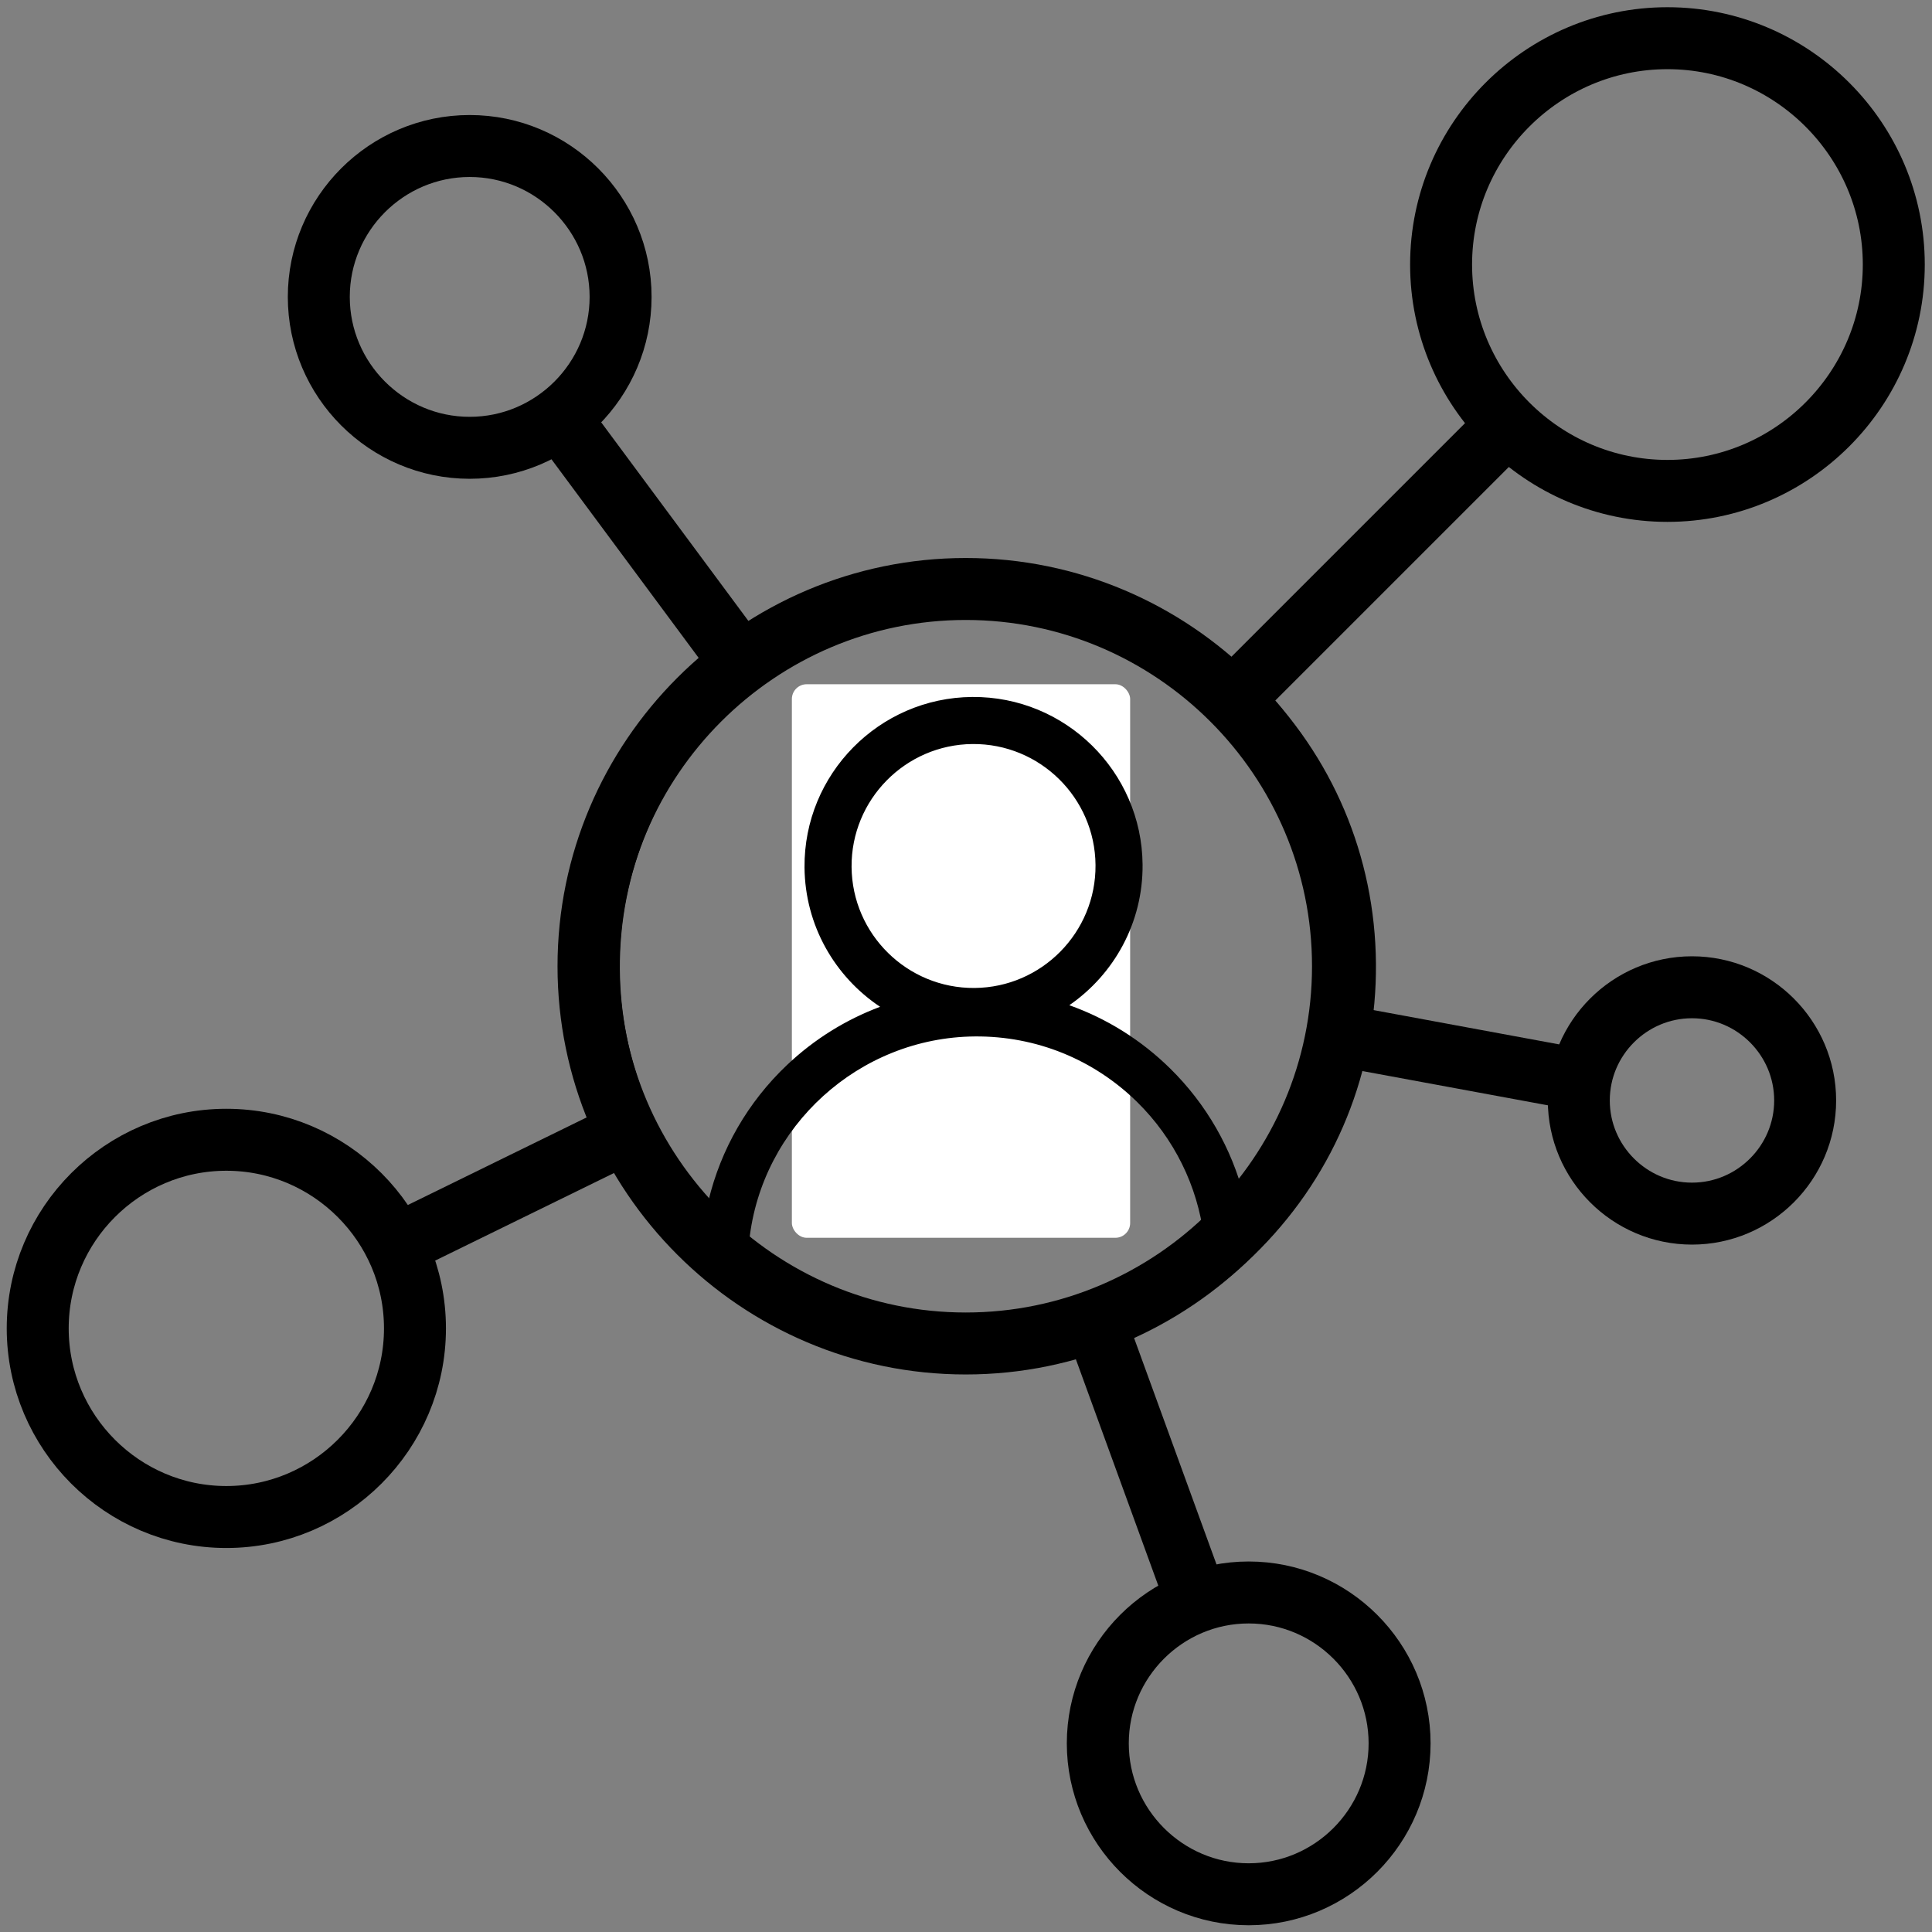
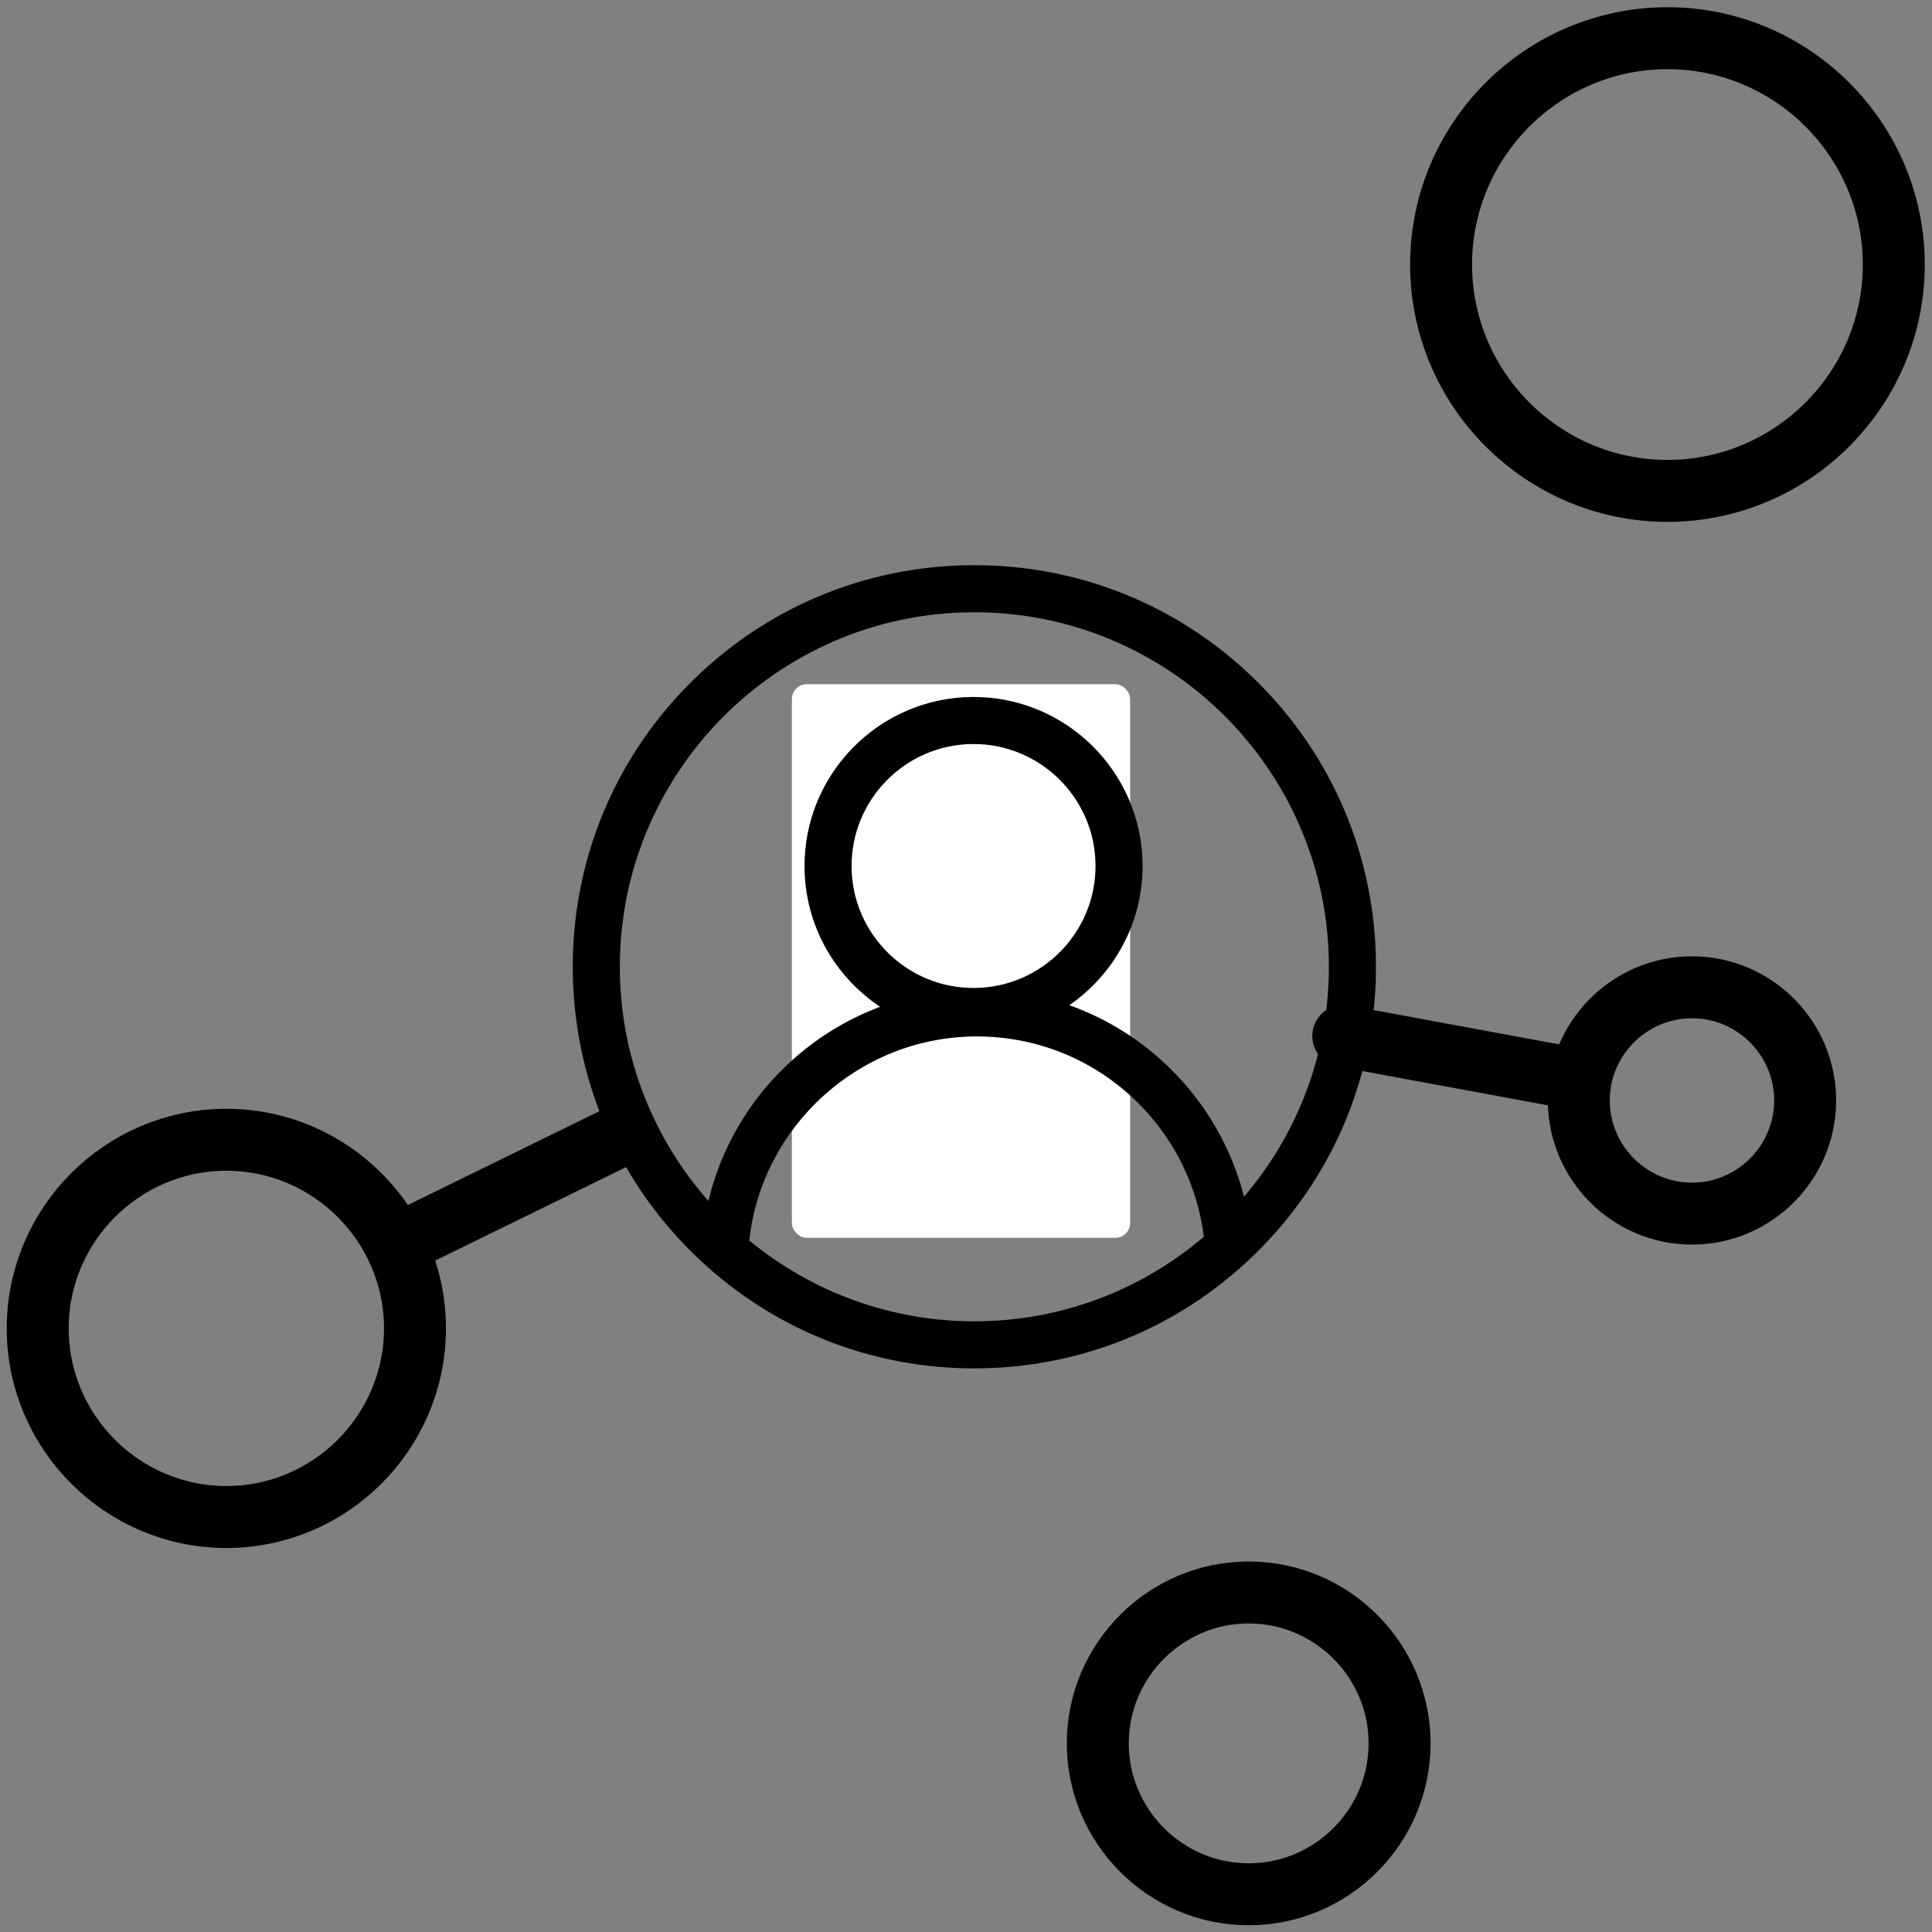
<svg xmlns="http://www.w3.org/2000/svg" xmlns:ns1="http://sodipodi.sourceforge.net/DTD/sodipodi-0.dtd" xmlns:ns2="http://www.inkscape.org/namespaces/inkscape" id="svg2823" xml:space="preserve" width="682.667" height="682.667" viewBox="0 0 682.667 682.667" ns1:docname="finance.svg" ns2:version="1.3 (0e150ed6c4, 2023-07-21)">
  <rect x="0" y="0" width="682.667" height="682.667" fill="#808080" stroke="none" />
  <defs id="defs2827">
    <clipPath id="clipPath2837">
      <path d="M 0,512 H 512 V 0 H 0 Z" id="path2835" />
    </clipPath>
  </defs>
  <g id="g5">
    <g id="g2831" style="fill:none;fill-opacity:1;stroke:#000000;stroke-width:16.425;stroke-dasharray:none;stroke-opacity:1" transform="matrix(1.333,0,0,-1.333,0,682.667)">
      <g id="g2833" clip-path="url(#clipPath2837)" style="fill:none;fill-opacity:1;stroke:#000000;stroke-width:16.425;stroke-dasharray:none;stroke-opacity:1">
        <g id="g2839" transform="translate(255.998,156.002)" style="fill:none;fill-opacity:1;stroke:#000000;stroke-width:16.425;stroke-dasharray:none;stroke-opacity:1">
-           <path d="M 0,0 C 55.079,0 100,44.922 100,100 100,155.078 55.079,200 0,200 -55.077,200 -99.999,155.078 -99.999,100 -99.999,44.922 -55.077,0 0,0 Z" style="fill:none;fill-opacity:1;stroke:#000000;stroke-width:16.425;stroke-linecap:round;stroke-linejoin:round;stroke-miterlimit:22.926;stroke-dasharray:none;stroke-opacity:1" id="path2841" />
-         </g>
+           </g>
        <g id="g2843" transform="translate(330.999,10.001)" style="fill:none;fill-opacity:1;stroke:#000000;stroke-width:16.425;stroke-dasharray:none;stroke-opacity:1">
          <path d="M 0,0 C 22.031,0 40,17.969 40,40 40,62.031 22.031,80 0,80 -22.03,80 -39.999,62.031 -39.999,40 -39.999,17.969 -22.03,0 0,0 Z" style="fill:none;fill-opacity:1;stroke:#000000;stroke-width:16.425;stroke-linecap:round;stroke-linejoin:round;stroke-miterlimit:22.926;stroke-dasharray:none;stroke-opacity:1" id="path2845" />
        </g>
        <g id="g2847" transform="translate(441.999,382.003)" style="fill:none;fill-opacity:1;stroke:#000000;stroke-width:16.425;stroke-dasharray:none;stroke-opacity:1">
          <path d="M 0,0 C 33.047,0 60,26.953 60,60 60,93.047 33.047,120 0,120 -33.047,120 -59.999,93.047 -59.999,60 -59.999,26.953 -33.047,0 0,0 Z" style="fill:none;fill-opacity:1;stroke:#000000;stroke-width:16.425;stroke-linecap:round;stroke-linejoin:round;stroke-miterlimit:22.926;stroke-dasharray:none;stroke-opacity:1" id="path2849" />
        </g>
        <g id="g2851" transform="translate(59.997,110.003)" style="fill:none;fill-opacity:1;stroke:#000000;stroke-width:16.425;stroke-dasharray:none;stroke-opacity:1">
          <path d="M 0,0 C 27.539,0 50.001,22.46 50.001,50 50.001,77.539 27.539,100 0,100 -27.539,100 -49.999,77.539 -49.999,50 -49.999,22.46 -27.539,0 0,0 Z" style="fill:none;fill-opacity:1;stroke:#000000;stroke-width:16.425;stroke-linecap:round;stroke-linejoin:round;stroke-miterlimit:22.926;stroke-dasharray:none;stroke-opacity:1" id="path2853" />
        </g>
        <g id="g2855" transform="translate(124.505,393.426)" style="fill:none;fill-opacity:1;stroke:#000000;stroke-width:16.425;stroke-dasharray:none;stroke-opacity:1">
-           <path d="M 0,0 C 22.031,0 40,17.969 40,40 40,62.031 22.031,80 0,80 -22.031,80 -40,62.031 -40,40 -40,17.969 -22.031,0 0,0 Z" style="fill:none;fill-opacity:1;stroke:#000000;stroke-width:16.425;stroke-linecap:round;stroke-linejoin:round;stroke-miterlimit:22.926;stroke-dasharray:none;stroke-opacity:1" id="path2857" />
-         </g>
+           </g>
        <g id="g2859" transform="translate(448.506,190.426)" style="fill:none;fill-opacity:1;stroke:#000000;stroke-width:16.425;stroke-dasharray:none;stroke-opacity:1">
          <path d="M 0,0 C 16.522,0 29.999,13.477 29.999,30 29.999,46.523 16.522,60 0,60 -16.524,60 -30.001,46.523 -30.001,30 -30.001,13.477 -16.524,0 0,0 Z" style="fill:none;fill-opacity:1;stroke:#000000;stroke-width:16.425;stroke-linecap:round;stroke-linejoin:round;stroke-miterlimit:22.926;stroke-dasharray:none;stroke-opacity:1" id="path2861" />
        </g>
        <g id="g2863" transform="translate(271.242,292.804)" style="fill:none;fill-opacity:1;stroke:#000000;stroke-width:16.425;stroke-dasharray:none;stroke-opacity:1">
-           <path d="M 0,0 -5.389,2.232 C -15.51,6.424 -27.22,1.574 -31.411,-8.548 c -4.193,-10.12 0.658,-21.83 10.778,-26.022 l 5.389,-2.232 5.39,-2.232 c 10.12,-4.193 14.97,-15.903 10.778,-26.023 -4.192,-10.122 -15.902,-14.971 -26.023,-10.78 l -5.388,2.233" style="fill:none;fill-opacity:1;stroke:#000000;stroke-width:16.425;stroke-linecap:round;stroke-linejoin:round;stroke-miterlimit:22.926;stroke-dasharray:none;stroke-opacity:1" id="path2865" />
-         </g>
+           </g>
        <g id="g2867" transform="translate(255.998,299.85)" style="fill:none;fill-opacity:1;stroke:#000000;stroke-width:16.425;stroke-dasharray:none;stroke-opacity:1">
          <path d="M 0,0 V 11.152" style="fill:none;fill-opacity:1;stroke:#000000;stroke-width:16.425;stroke-linecap:round;stroke-linejoin:round;stroke-miterlimit:22.926;stroke-dasharray:none;stroke-opacity:1" id="path2869" />
        </g>
        <g id="g2871" transform="translate(255.998,201.001)" style="fill:none;fill-opacity:1;stroke:#000000;stroke-width:16.425;stroke-dasharray:none;stroke-opacity:1">
          <path d="M 0,0 V 12.152" style="fill:none;fill-opacity:1;stroke:#000000;stroke-width:16.425;stroke-linecap:round;stroke-linejoin:round;stroke-miterlimit:22.926;stroke-dasharray:none;stroke-opacity:1" id="path2873" />
        </g>
        <g id="g2875" transform="translate(290.817,160.367)" style="fill:none;fill-opacity:1;stroke:#000000;stroke-width:16.425;stroke-dasharray:none;stroke-opacity:1">
-           <path d="m 0,0 25.522,-70.102 m -166.231,308.614 45.304,-61.129" style="fill:none;fill-opacity:1;stroke:#000000;stroke-width:16.425;stroke-linecap:round;stroke-linejoin:round;stroke-miterlimit:22.926;stroke-dasharray:none;stroke-opacity:1" id="path2877" />
-         </g>
+           </g>
        <g id="g2879" transform="translate(356.066,237.508)" style="fill:none;fill-opacity:1;stroke:#000000;stroke-width:16.425;stroke-dasharray:none;stroke-opacity:1">
          <path d="m 0,0 60.329,-11.148 m -308.722,-43.006 56.932,27.884" style="fill:none;fill-opacity:1;stroke:#000000;stroke-width:16.425;stroke-linecap:round;stroke-linejoin:round;stroke-miterlimit:22.926;stroke-dasharray:none;stroke-opacity:1" id="path2881" />
        </g>
        <g id="g2883" transform="translate(396.822,396.825)" style="fill:none;fill-opacity:1;stroke:#000000;stroke-width:16.425;stroke-dasharray:none;stroke-opacity:1">
-           <path d="M 0,0 -68.876,-68.876" style="fill:none;fill-opacity:1;stroke:#000000;stroke-width:16.425;stroke-linecap:round;stroke-linejoin:round;stroke-miterlimit:22.926;stroke-dasharray:none;stroke-opacity:1" id="path2885" />
-         </g>
+           </g>
      </g>
    </g>
    <rect style="fill:#ffffff;fill-opacity:1;stroke:#000000;stroke-width:0;stroke-linecap:round;stroke-miterlimit:0;stroke-dasharray:none;stroke-opacity:1;paint-order:stroke fill markers" id="rect4" width="119.529" height="195.594" x="279.807" y="241.775" ry="5.226" />
    <path d="m 443.814,240.459 c -27.018,-26.584 -62.773,-41.055 -100.675,-40.748 -37.902,0.307 -73.417,15.356 -100.001,42.374 -26.584,27.018 -41.055,62.773 -40.748,100.675 0.307,37.902 15.356,73.417 42.374,100.001 27.018,26.584 62.773,41.055 100.675,40.748 37.902,-0.307 73.417,-15.356 100.001,-42.374 26.584,-27.018 41.055,-62.773 40.748,-100.675 -0.307,-37.902 -15.356,-73.417 -42.374,-100.001 z M 264.753,438.318 c 4.359,-40.354 38.77,-71.762 79.735,-72.094 21.596,-0.175 41.971,8.075 57.371,23.224 13.009,12.802 21.285,29.588 23.524,47.566 -21.613,18.401 -49.541,29.618 -80.08,29.866 -30.538,0.247 -58.643,-10.514 -80.551,-28.562 z m 79.597,-89.221 c -23.763,0.193 -43.255,-18.986 -43.448,-42.749 -0.193,-23.765 18.986,-43.255 42.749,-43.448 23.763,-0.193 43.255,18.984 43.448,42.749 0.193,23.763 -18.986,43.255 -42.749,43.448 z m 95.232,73.745 c -4.376,-17.049 -13.34,-32.729 -26.061,-45.246 -10.303,-10.137 -22.455,-17.706 -35.68,-22.404 15.764,-10.879 26.054,-29.125 25.887,-49.677 -0.267,-32.933 -27.278,-59.51 -60.211,-59.243 -32.933,0.267 -59.51,27.278 -59.243,60.211 0.167,20.563 10.759,38.647 26.71,49.266 -12.096,4.52 -23.267,11.446 -32.853,20.523 -13.882,13.139 -23.46,29.827 -27.816,48.09 -19.251,-21.833 -31.042,-50.413 -31.295,-81.737 -0.56,-69.074 55.181,-125.726 124.255,-126.285 69.074,-0.56 125.726,55.181 126.285,124.255 0.254,31.331 -11.076,60.105 -29.978,82.247 z m 0,0" id="path1" style="stroke:#000000;stroke-width:0;stroke-dasharray:none;stroke-opacity:1" />
  </g>
</svg>